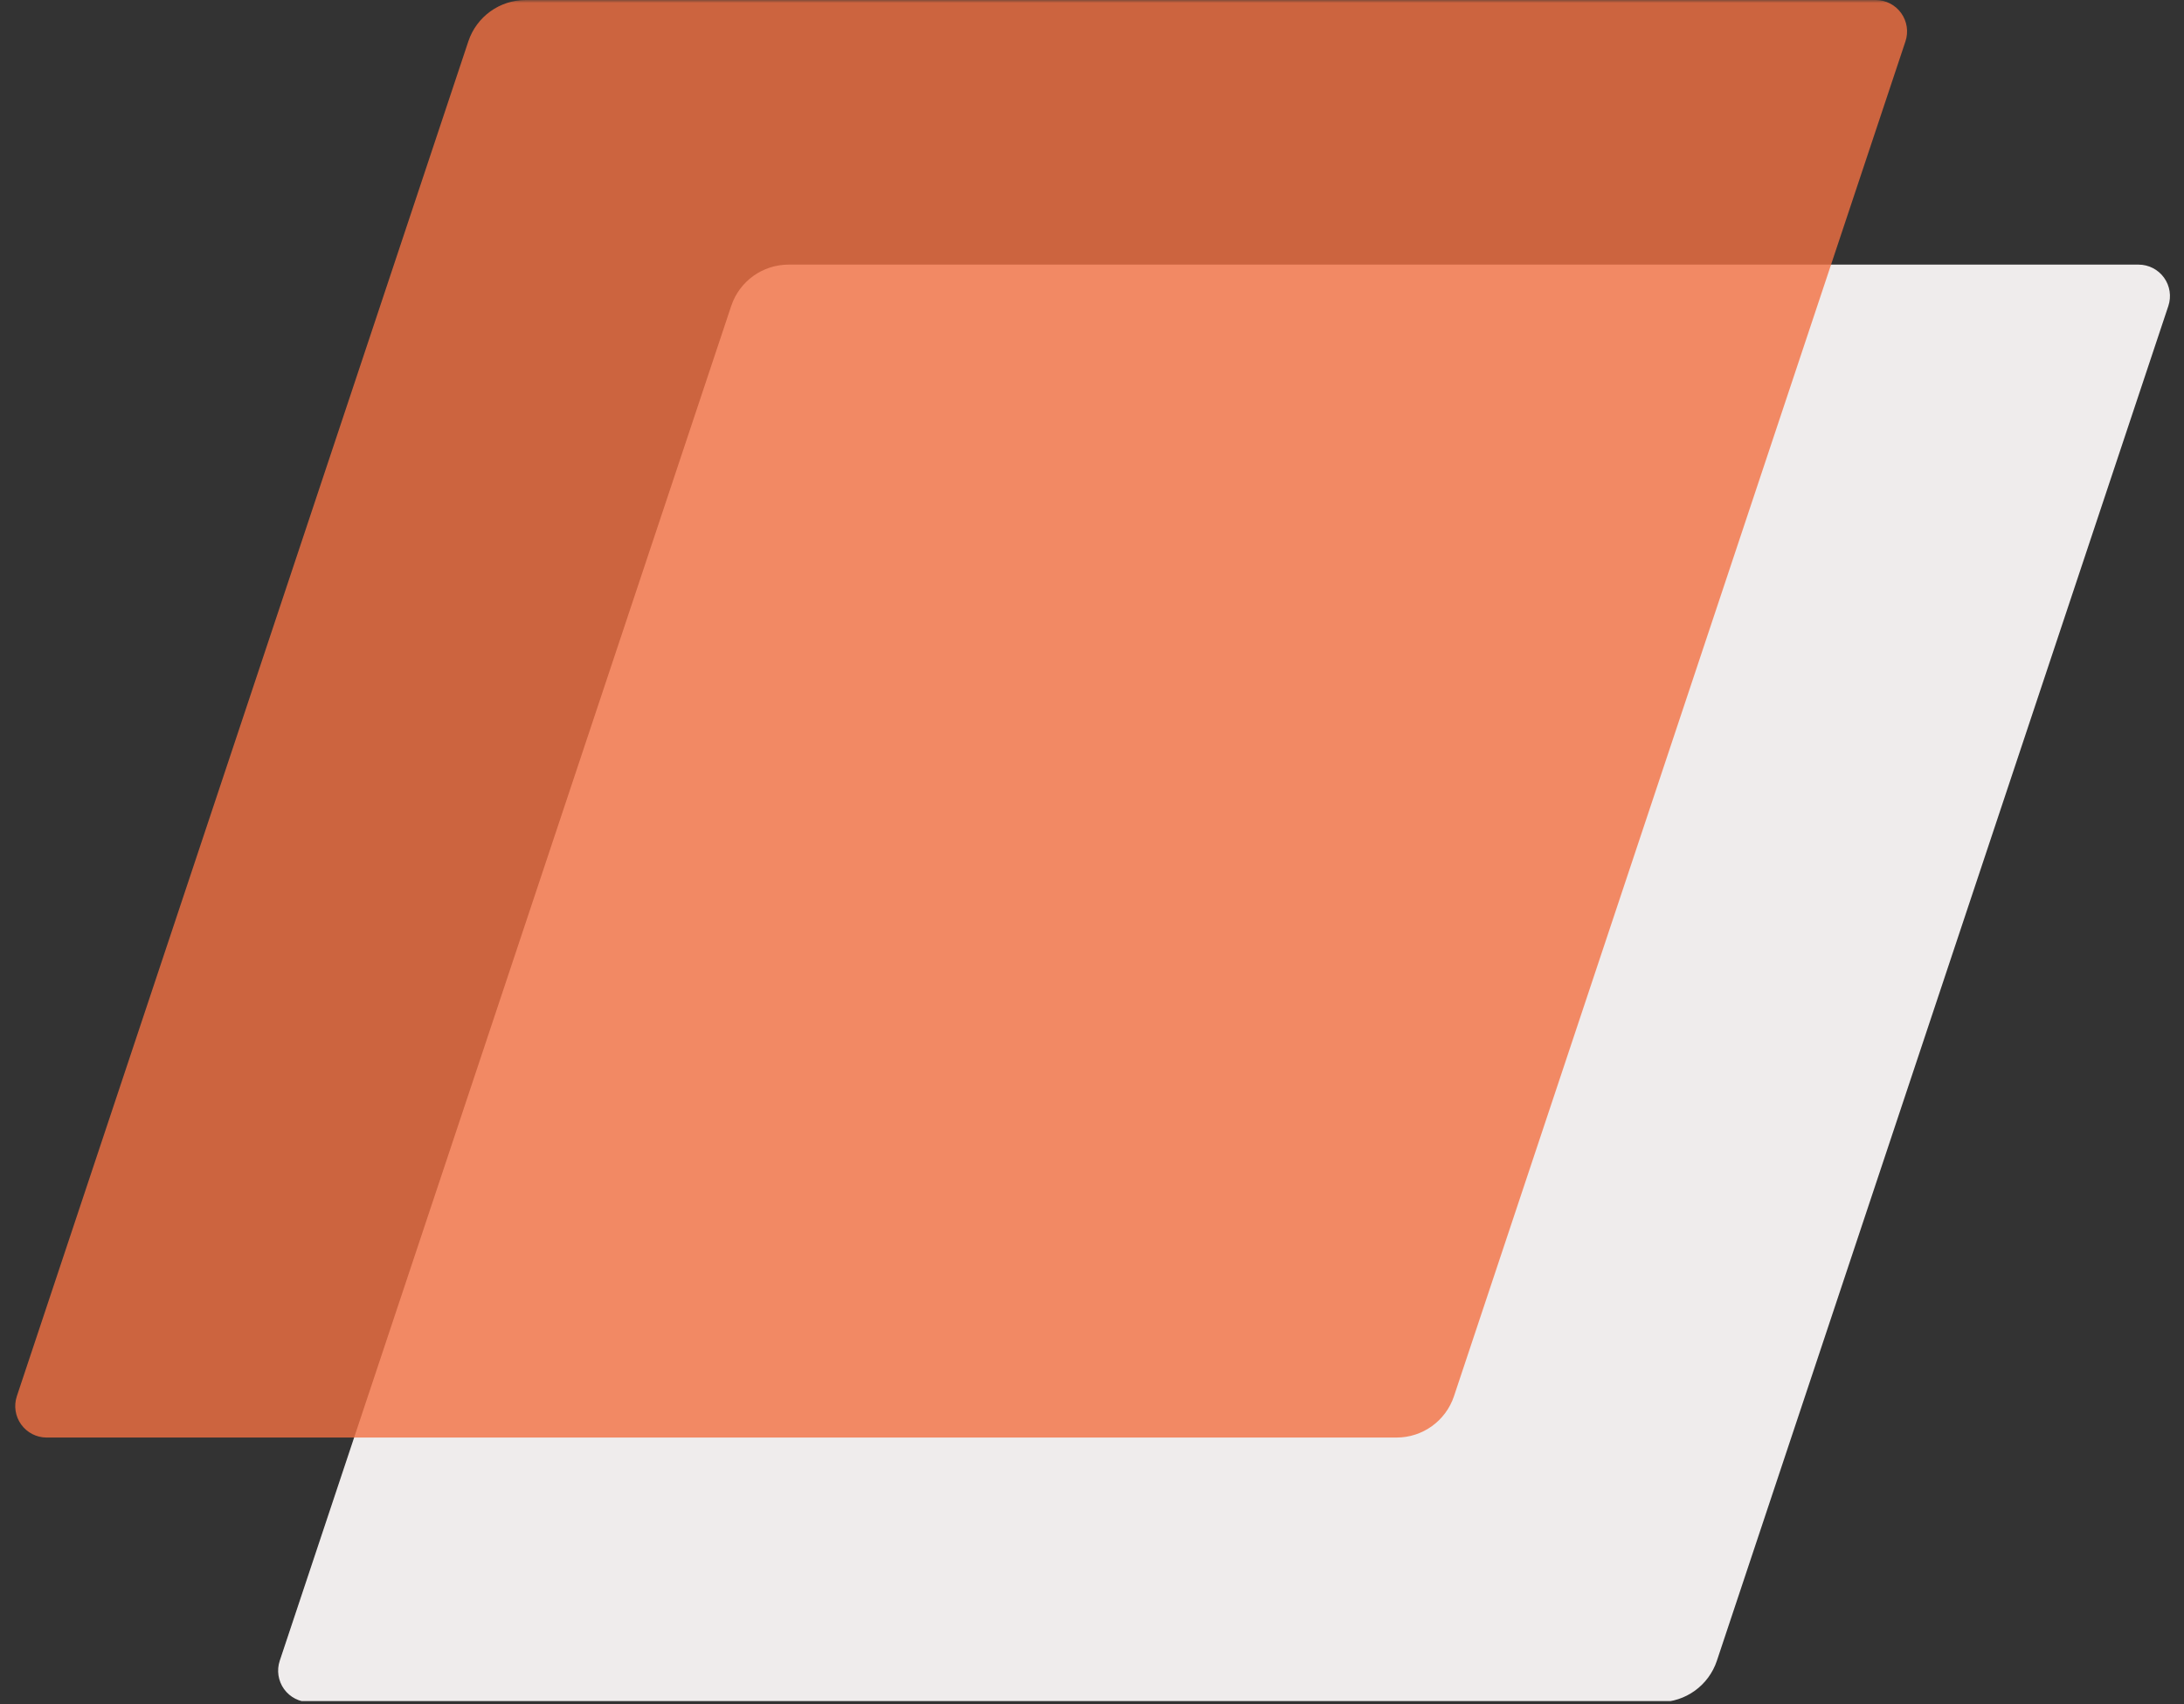
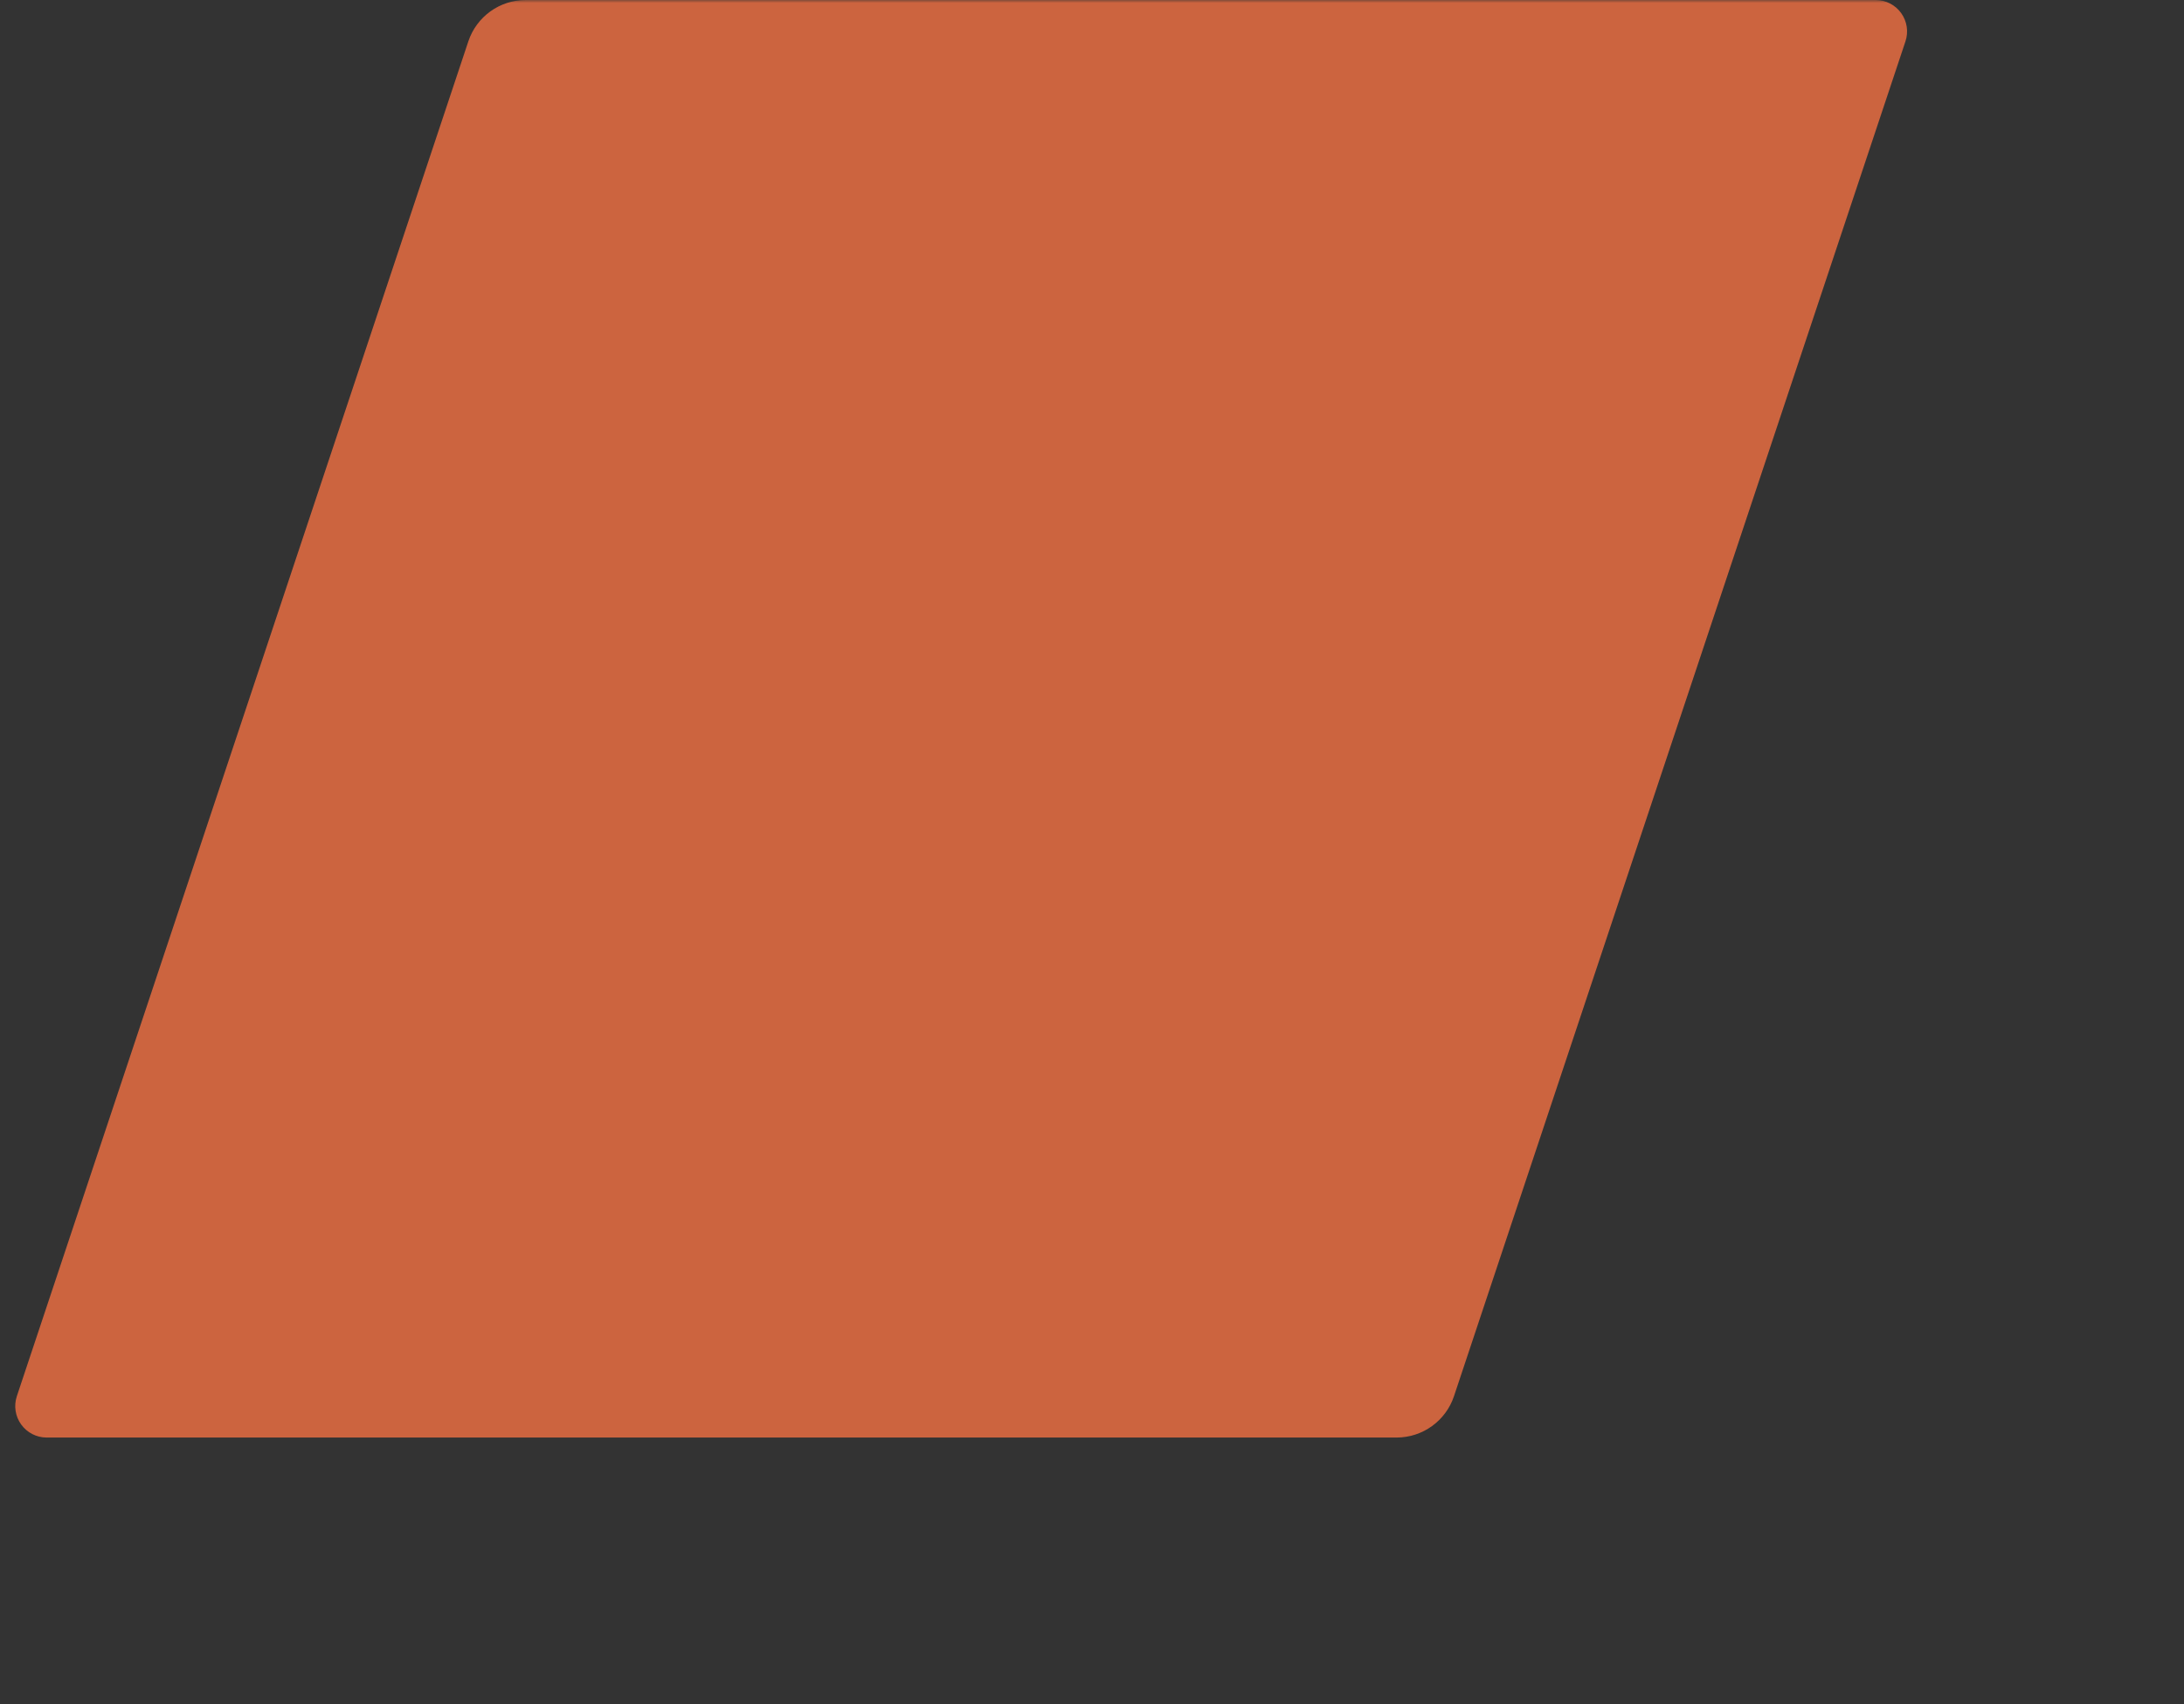
<svg xmlns="http://www.w3.org/2000/svg" width="500" zoomAndPan="magnify" viewBox="0 0 375 292.5" height="390" preserveAspectRatio="xMidYMid meet" version="1.2">
  <rect x="0" y="0" width="375" height="292.5" fill="#333333" stroke="none" />
  <defs>
    <clipPath id="4506192d6d">
      <path d="M 0.32 0 L 374.68 0 L 374.68 292 L 0.32 292 Z M 0.32 0 " />
    </clipPath>
    <clipPath id="3f6f95d764">
      <path d="M 47.594 45.422 L 373 45.422 L 373 292 L 47.594 292 Z M 47.594 45.422 " />
    </clipPath>
    <clipPath id="283e1f305f">
      <path d="M 135.406 45.422 L 367.191 45.422 C 368.926 45.422 370.555 46.254 371.57 47.66 C 372.586 49.07 372.859 50.879 372.312 52.523 L 294.793 285.078 C 293.379 289.32 289.41 292.18 284.938 292.18 L 53.152 292.18 C 51.418 292.18 49.789 291.348 48.773 289.941 C 47.762 288.531 47.484 286.723 48.031 285.078 L 125.551 52.523 C 126.965 48.281 130.934 45.422 135.406 45.422 Z M 135.406 45.422 " />
    </clipPath>
    <clipPath id="5424beceb4">
      <path d="M 0.594 0.422 L 325.883 0.422 L 325.883 247 L 0.594 247 Z M 0.594 0.422 " />
    </clipPath>
    <clipPath id="58d75c2e34">
      <path d="M 88.406 0.422 L 320.191 0.422 C 321.926 0.422 323.555 1.254 324.57 2.66 C 325.586 4.07 325.859 5.879 325.312 7.523 L 247.793 240.078 C 246.379 244.32 242.41 247.18 237.938 247.18 L 6.152 247.18 C 4.418 247.18 2.789 246.348 1.773 244.941 C 0.762 243.531 0.484 241.723 1.031 240.078 L 78.551 7.523 C 79.965 3.281 83.934 0.422 88.406 0.422 Z M 88.406 0.422 " />
    </clipPath>
    <clipPath id="a72dcb2a9f">
      <rect x="0" width="326" y="0" height="247" />
    </clipPath>
    <clipPath id="912ece8c83">
      <path d="M 0.32 0 L 331 0 L 331 247 L 0.32 247 Z M 0.32 0 " />
    </clipPath>
    <filter x="0%" y="0%" width="100%" filterUnits="objectBoundingBox" id="d3b2470f71" height="100%">
      <feColorMatrix values="0 0 0 0 1 0 0 0 0 1 0 0 0 0 1 0 0 0 1 0" type="matrix" in="SourceGraphic" />
    </filter>
    <clipPath id="2b8f8ec9d7">
      <path d="M 2.453 0 L 328 0 L 328 246.762 L 2.453 246.762 Z M 2.453 0 " />
    </clipPath>
    <clipPath id="7891b28dce">
      <path d="M 90.266 0 L 322.055 0 C 323.789 0 325.418 0.832 326.434 2.242 C 327.445 3.648 327.723 5.457 327.172 7.102 L 249.656 239.656 C 248.242 243.898 244.273 246.762 239.801 246.762 L 8.012 246.762 C 6.277 246.762 4.648 245.926 3.637 244.52 C 2.621 243.113 2.344 241.305 2.895 239.656 L 80.414 7.102 C 81.828 2.859 85.797 0 90.266 0 Z M 90.266 0 " />
    </clipPath>
    <clipPath id="72a283f6c1">
-       <path d="M 0.453 0 L 325.84 0 L 325.84 246.762 L 0.453 246.762 Z M 0.453 0 " />
+       <path d="M 0.453 0 L 325.84 0 L 325.84 246.762 L 0.453 246.762 M 0.453 0 " />
    </clipPath>
    <clipPath id="79f18dedb2">
      <path d="M 88.266 0 L 320.055 0 C 321.789 0 323.418 0.832 324.434 2.242 C 325.445 3.648 325.723 5.457 325.172 7.102 L 247.656 239.656 C 246.242 243.898 242.273 246.762 237.801 246.762 L 6.012 246.762 C 4.277 246.762 2.648 245.926 1.637 244.52 C 0.621 243.113 0.344 241.305 0.895 239.656 L 78.414 7.102 C 79.828 2.859 83.797 0 88.266 0 Z M 88.266 0 " />
    </clipPath>
    <clipPath id="8bf211dbd6">
      <rect x="0" width="326" y="0" height="247" />
    </clipPath>
    <clipPath id="a26f8ddc98">
      <rect x="0" width="331" y="0" height="247" />
    </clipPath>
    <clipPath id="aad527e7f7">
      <rect x="0" width="375" y="0" height="292" />
    </clipPath>
  </defs>
  <g id="84ed556ce7">
    <g clip-rule="nonzero" clip-path="url(#4506192d6d)">
      <g transform="matrix(1,0,0,1,0,0)">
        <g clip-path="url(#aad527e7f7)">
          <g clip-rule="nonzero" clip-path="url(#3f6f95d764)">
            <g clip-rule="nonzero" clip-path="url(#283e1f305f)">
              <g transform="matrix(1,0,0,1,47,45)">
                <g id="c82537a732" clip-path="url(#a72dcb2a9f)">
                  <g clip-rule="nonzero" clip-path="url(#5424beceb4)">
                    <g clip-rule="nonzero" clip-path="url(#58d75c2e34)">
-                       <path style=" stroke:none;fill-rule:nonzero;fill:#efecec;fill-opacity:1;" d="M -1.336 0.422 L 327.359 0.422 L 327.359 247.18 L -1.336 247.18 Z M -1.336 0.422 " />
-                     </g>
+                       </g>
                  </g>
                </g>
              </g>
            </g>
          </g>
          <g clip-rule="nonzero" clip-path="url(#912ece8c83)">
            <g mask="url(#5dbb42501e)" transform="matrix(1,0,0,1,0,0)">
              <g id="df84d7bfe9" clip-path="url(#a26f8ddc98)">
                <g clip-rule="nonzero" clip-path="url(#2b8f8ec9d7)">
                  <g clip-rule="nonzero" clip-path="url(#7891b28dce)">
                    <g transform="matrix(1,0,0,1,2,0)">
                      <g id="c0a758874c" clip-path="url(#8bf211dbd6)">
                        <g clip-rule="nonzero" clip-path="url(#72a283f6c1)">
                          <g clip-rule="nonzero" clip-path="url(#79f18dedb2)">
                            <path style=" stroke:none;fill-rule:nonzero;fill:#f37042;fill-opacity:1;" d="M -1.473 0 L 327.219 0 L 327.219 246.762 L -1.473 246.762 Z M -1.473 0 " />
                          </g>
                        </g>
                      </g>
                    </g>
                  </g>
                </g>
              </g>
              <mask id="5dbb42501e">
                <g filter="url(#d3b2470f71)">
                  <rect x="0" width="375" height="292" y="0" style="fill:#000000;fill-opacity:0.8;stroke:none;" />
                </g>
              </mask>
            </g>
          </g>
        </g>
      </g>
    </g>
  </g>
</svg>